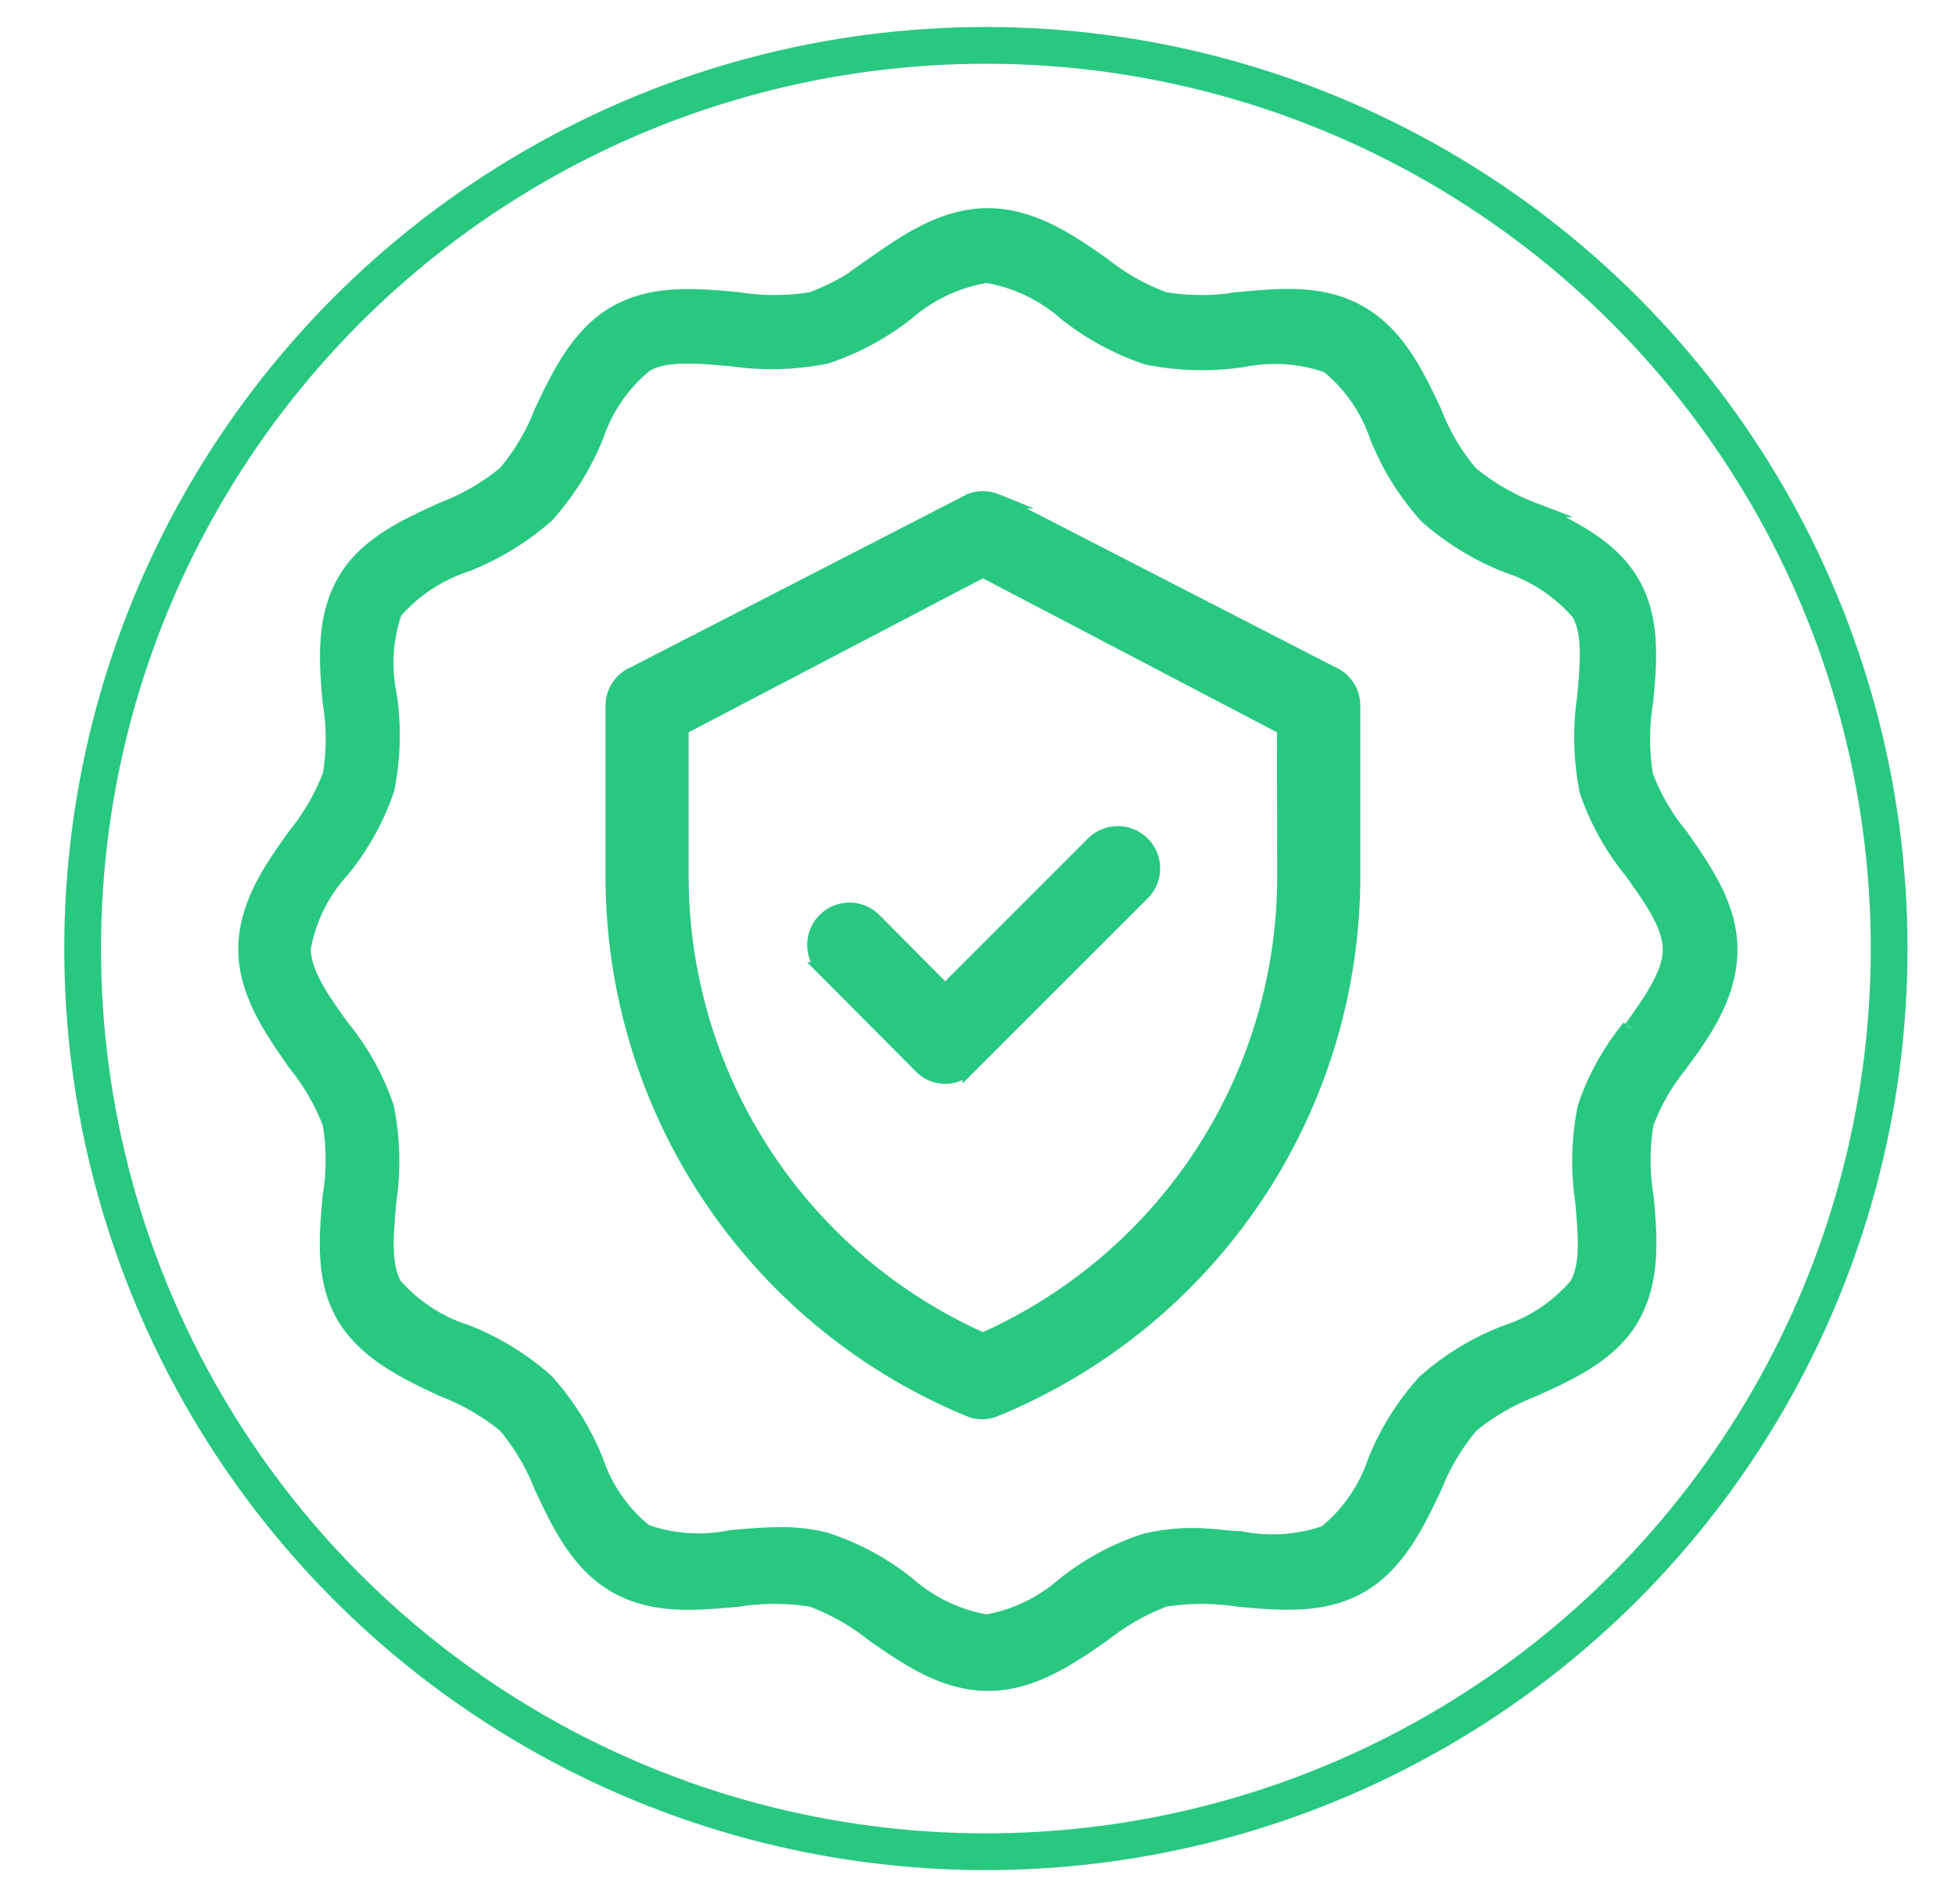
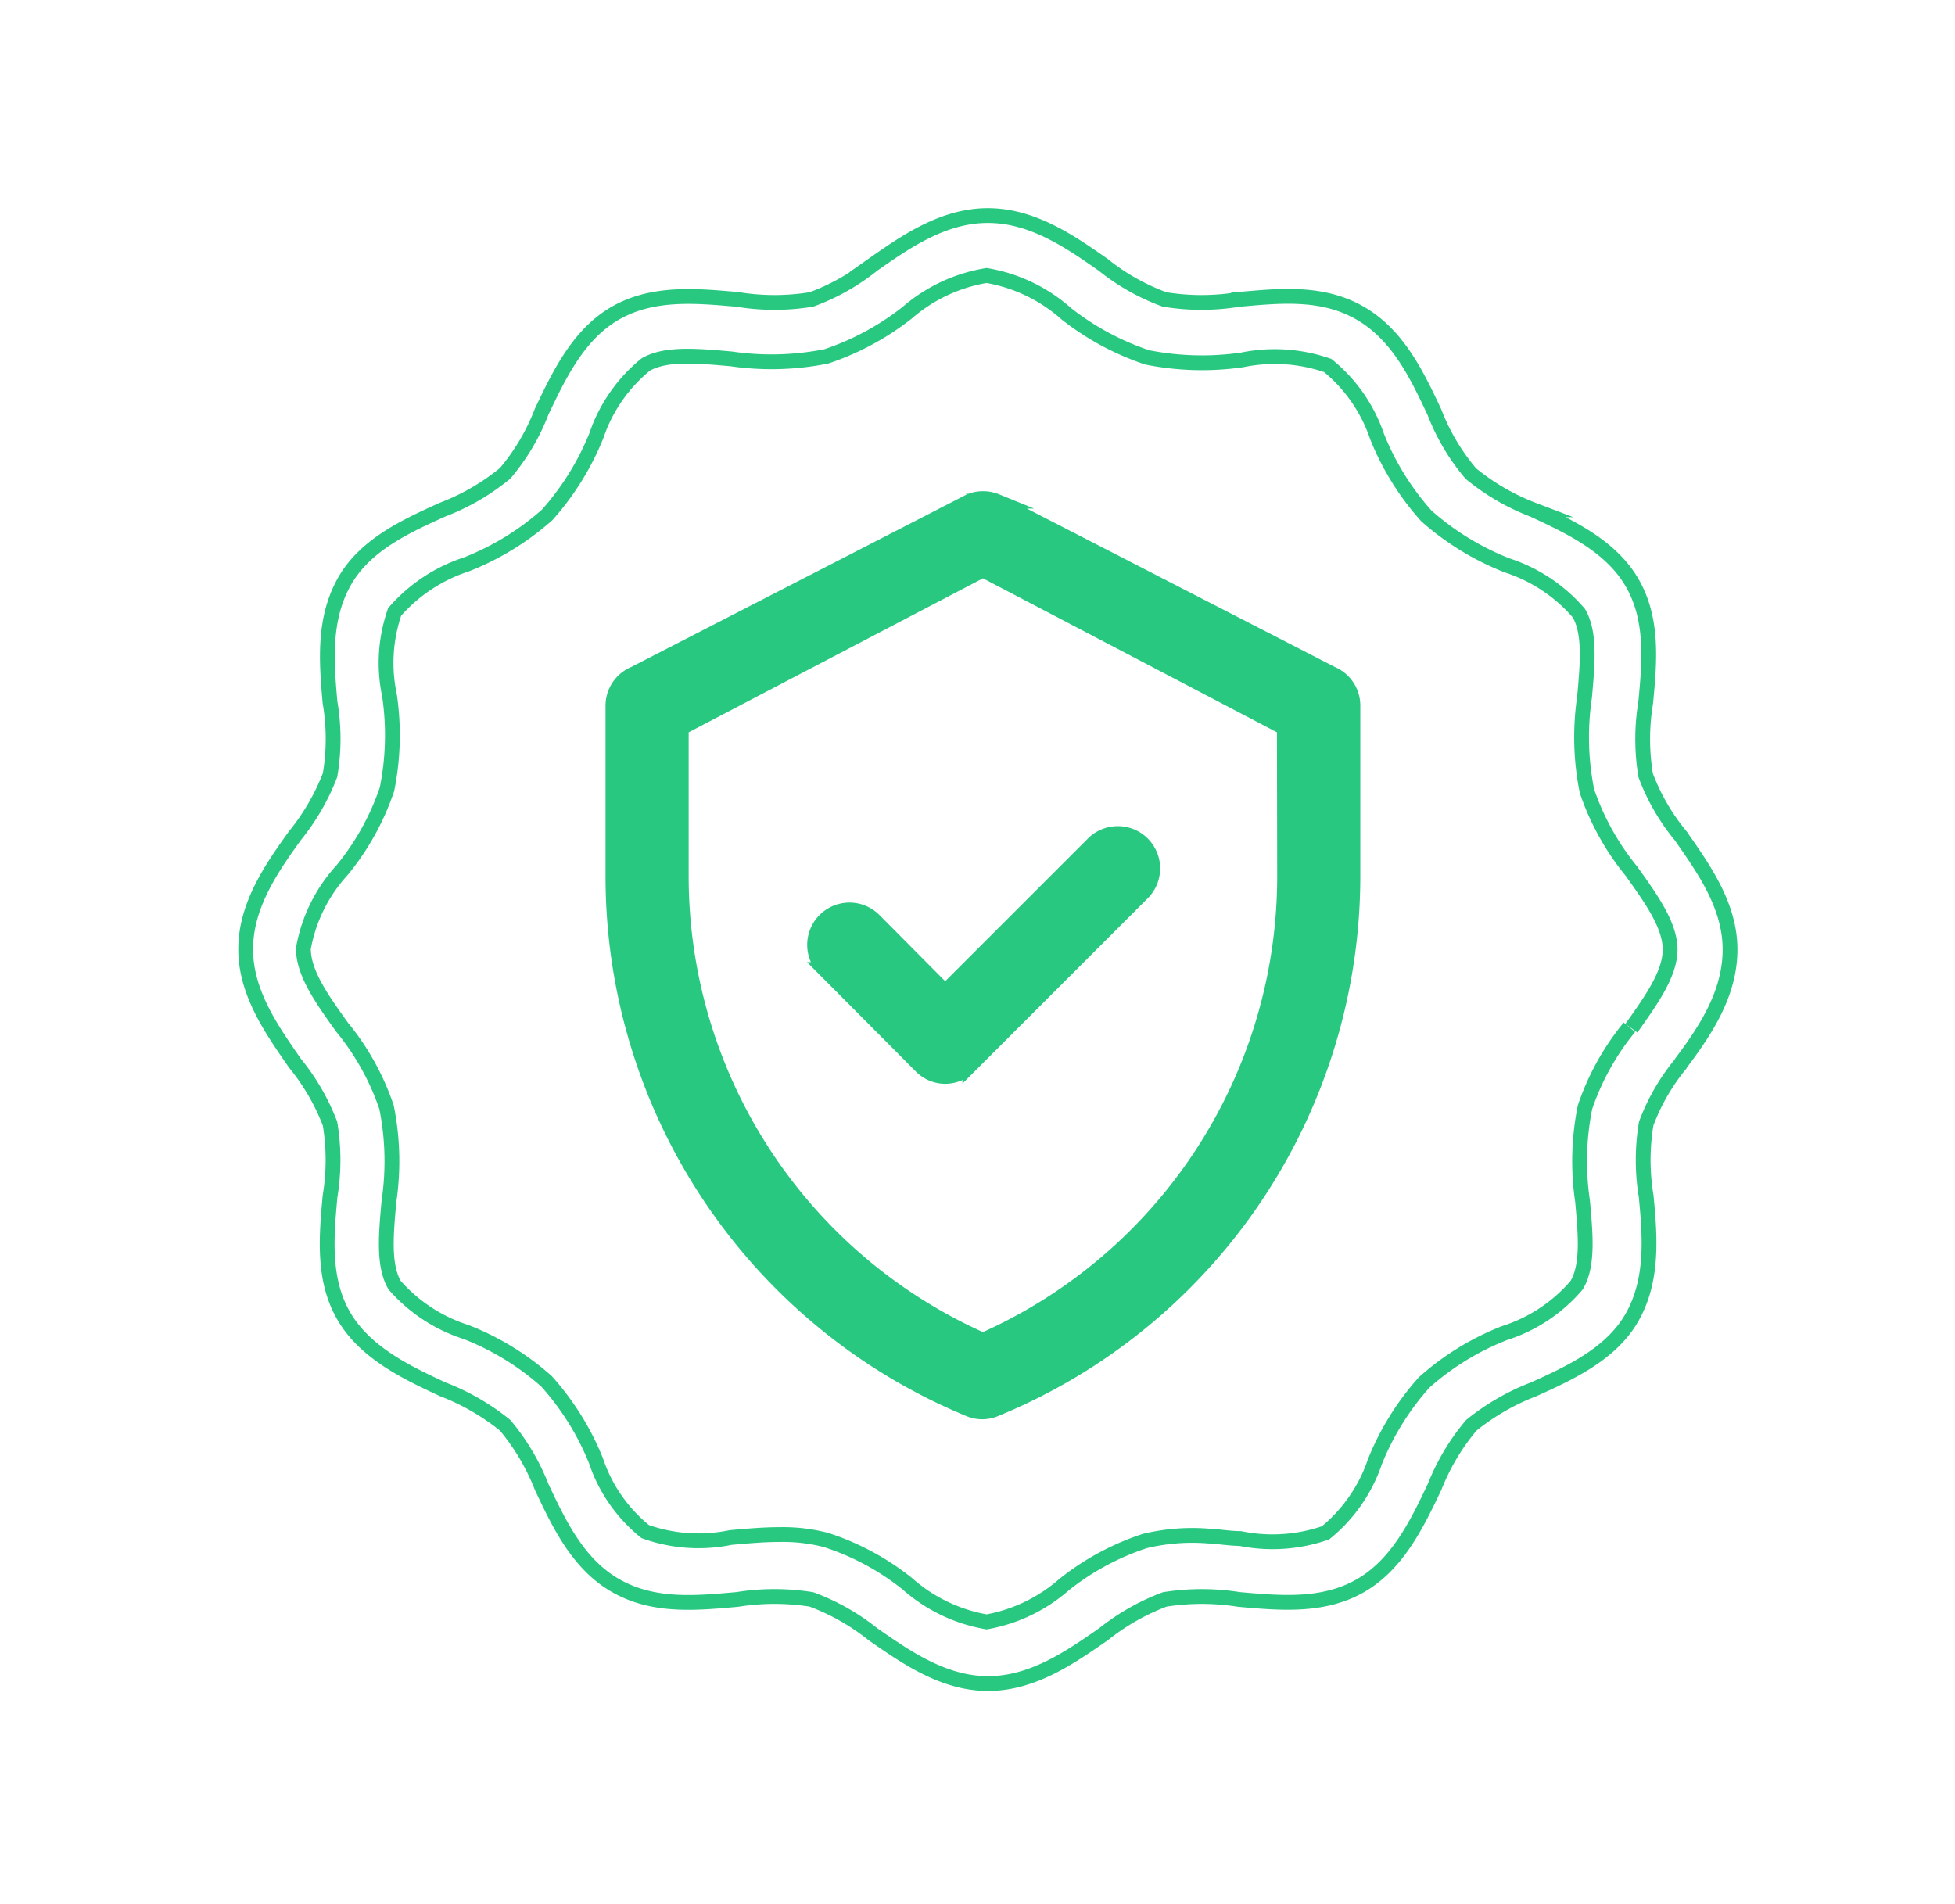
<svg xmlns="http://www.w3.org/2000/svg" id="Layer_1" data-name="Layer 1" viewBox="0 0 79.26 77.19">
  <defs>
    <style>.cls-1,.cls-3,.cls-5{fill:none;}.cls-2{clip-path:url(#clip-path);}.cls-3,.cls-5{stroke:#28c881;stroke-miterlimit:10;}.cls-3{stroke-width:1.49px;}.cls-4{fill:#28c881;}.cls-5{stroke-width:0.6px;}</style>
    <clipPath id="clip-path">
      <rect class="cls-1" x="2.6" y="1.09" width="74.74" height="74.74" />
    </clipPath>
  </defs>
  <g class="cls-2">
-     <circle class="cls-3" cx="39.97" cy="38.46" r="36.62" />
-     <path class="cls-4" d="M66.06,41.65a10.35,10.35,0,0,0-1.8,3.24,11.06,11.06,0,0,0-.1,3.81c.12,1.34.24,2.61-.24,3.41A6.39,6.39,0,0,1,61,54.05a10.78,10.78,0,0,0-3.26,2,10.87,10.87,0,0,0-2,3.22,6.33,6.33,0,0,1-2,2.88,6.56,6.56,0,0,1-3.46.23c-.42,0-.86-.08-1.29-.1a8.23,8.23,0,0,0-2.57.2,10.46,10.46,0,0,0-3.28,1.77A6.5,6.5,0,0,1,40,65.76a6.51,6.51,0,0,1-3.22-1.55,10.4,10.4,0,0,0-3.29-1.77,6.94,6.94,0,0,0-1.87-.22c-.67,0-1.33.06-2,.12a6.43,6.43,0,0,1-3.46-.24,6.22,6.22,0,0,1-2-2.88,10.94,10.94,0,0,0-2-3.21,10.78,10.78,0,0,0-3.26-2A6.48,6.48,0,0,1,16,52.11c-.47-.8-.35-2.07-.23-3.41a11.06,11.06,0,0,0-.1-3.81,10.35,10.35,0,0,0-1.8-3.24c-.81-1.13-1.57-2.19-1.57-3.19a6.33,6.33,0,0,1,1.57-3.18A10.47,10.47,0,0,0,15.69,32a11.08,11.08,0,0,0,.1-3.81A6.32,6.32,0,0,1,16,24.81a6.55,6.55,0,0,1,2.92-1.93,11,11,0,0,0,3.26-2,11,11,0,0,0,2-3.22,6.33,6.33,0,0,1,2-2.88c.81-.47,2.09-.35,3.46-.23a11.37,11.37,0,0,0,3.86-.1,10.88,10.88,0,0,0,3.28-1.77A6.51,6.51,0,0,1,40,11.17a6.5,6.5,0,0,1,3.23,1.55,10.88,10.88,0,0,0,3.28,1.77,11.36,11.36,0,0,0,3.86.1,6.54,6.54,0,0,1,3.46.23,6.33,6.33,0,0,1,2,2.88,10.87,10.87,0,0,0,2,3.22,11,11,0,0,0,3.26,2,6.48,6.48,0,0,1,2.92,1.94c.47.8.35,2.07.23,3.41a11.08,11.08,0,0,0,.1,3.81,10.47,10.47,0,0,0,1.8,3.24c.8,1.12,1.57,2.19,1.57,3.18s-.77,2.06-1.57,3.19m2,1.43c1-1.33,2-2.83,2-4.62s-1.08-3.29-2-4.61a8.57,8.57,0,0,1-1.42-2.45,9,9,0,0,1,0-2.95c.16-1.67.31-3.39-.56-4.88s-2.56-2.27-4-2.94a9.07,9.07,0,0,1-2.53-1.47,8.65,8.65,0,0,1-1.48-2.5c-.69-1.46-1.46-3.11-3-4s-3.25-.71-4.94-.56a9.24,9.24,0,0,1-3,0,8.81,8.81,0,0,1-2.48-1.4c-1.34-.94-2.87-2-4.68-2s-3.33,1.06-4.67,2a8.81,8.81,0,0,1-2.48,1.4,9.25,9.25,0,0,1-3,0c-1.69-.15-3.43-.31-4.94.55s-2.3,2.53-3,4a8.65,8.65,0,0,1-1.48,2.5,9.07,9.07,0,0,1-2.53,1.47c-1.48.67-3.16,1.43-4,2.94s-.72,3.21-.57,4.88a8.76,8.76,0,0,1,0,2.95,9.07,9.07,0,0,1-1.42,2.45c-.95,1.32-2,2.83-2,4.61s1.08,3.29,2,4.62a8.92,8.92,0,0,1,1.42,2.45,9,9,0,0,1,0,2.95c-.15,1.66-.3,3.39.57,4.87s2.56,2.28,4,2.95a9.32,9.32,0,0,1,2.53,1.46,9,9,0,0,1,1.48,2.5c.69,1.46,1.46,3.12,3,4s3.25.71,4.94.56a9.5,9.5,0,0,1,3,0,9,9,0,0,1,2.49,1.41c1.34.93,2.86,2,4.67,2s3.34-1.07,4.68-2a9.13,9.13,0,0,1,2.48-1.41,9.56,9.56,0,0,1,3,0c1.69.15,3.43.31,4.94-.56s2.3-2.53,3-4a9,9,0,0,1,1.49-2.5,9.32,9.32,0,0,1,2.53-1.46c1.48-.67,3.16-1.44,4-2.94s.72-3.22.56-4.88a9,9,0,0,1,0-2.95,8.44,8.44,0,0,1,1.42-2.45" />
    <path class="cls-5" d="M66.06,41.65a10.35,10.35,0,0,0-1.8,3.24,11.06,11.06,0,0,0-.1,3.81c.12,1.34.24,2.61-.24,3.41A6.39,6.39,0,0,1,61,54.05a10.78,10.78,0,0,0-3.26,2,10.87,10.87,0,0,0-2,3.22,6.33,6.33,0,0,1-2,2.88,6.56,6.56,0,0,1-3.46.23c-.42,0-.86-.08-1.29-.1a8.23,8.23,0,0,0-2.57.2,10.46,10.46,0,0,0-3.28,1.77A6.5,6.5,0,0,1,40,65.76a6.51,6.51,0,0,1-3.22-1.55,10.4,10.4,0,0,0-3.29-1.77,6.94,6.94,0,0,0-1.87-.22c-.67,0-1.33.06-2,.12a6.43,6.43,0,0,1-3.46-.24,6.22,6.22,0,0,1-2-2.88,10.94,10.94,0,0,0-2-3.21,10.78,10.78,0,0,0-3.26-2A6.48,6.48,0,0,1,16,52.11c-.47-.8-.35-2.07-.23-3.41a11.06,11.06,0,0,0-.1-3.81,10.35,10.35,0,0,0-1.8-3.24c-.81-1.13-1.57-2.19-1.57-3.19a6.33,6.33,0,0,1,1.57-3.18A10.47,10.47,0,0,0,15.69,32a11.08,11.08,0,0,0,.1-3.81A6.32,6.32,0,0,1,16,24.81a6.55,6.55,0,0,1,2.92-1.93,11,11,0,0,0,3.26-2,11,11,0,0,0,2-3.22,6.33,6.33,0,0,1,2-2.88c.81-.47,2.09-.35,3.46-.23a11.37,11.37,0,0,0,3.86-.1,10.88,10.88,0,0,0,3.28-1.77A6.51,6.51,0,0,1,40,11.17a6.5,6.5,0,0,1,3.23,1.55,10.88,10.88,0,0,0,3.28,1.77,11.36,11.36,0,0,0,3.86.1,6.54,6.54,0,0,1,3.46.23,6.33,6.33,0,0,1,2,2.88,10.87,10.87,0,0,0,2,3.22,11,11,0,0,0,3.26,2,6.48,6.48,0,0,1,2.92,1.94c.47.8.35,2.07.23,3.41a11.08,11.08,0,0,0,.1,3.81,10.47,10.47,0,0,0,1.8,3.24c.8,1.12,1.57,2.19,1.57,3.18s-.77,2.06-1.57,3.19m2,1.43c1-1.33,2-2.83,2-4.62s-1.08-3.29-2-4.61a8.57,8.57,0,0,1-1.42-2.45,9,9,0,0,1,0-2.95c.16-1.67.31-3.39-.56-4.88s-2.56-2.27-4-2.94a9.07,9.07,0,0,1-2.53-1.47,8.65,8.65,0,0,1-1.48-2.5c-.69-1.46-1.46-3.11-3-4s-3.25-.71-4.94-.56a9.24,9.24,0,0,1-3,0,8.81,8.81,0,0,1-2.48-1.4c-1.34-.94-2.87-2-4.68-2s-3.33,1.06-4.67,2a8.81,8.81,0,0,1-2.48,1.4,9.25,9.25,0,0,1-3,0c-1.69-.15-3.43-.31-4.94.55s-2.3,2.53-3,4a8.65,8.65,0,0,1-1.48,2.5,9.07,9.07,0,0,1-2.53,1.47c-1.48.67-3.16,1.43-4,2.94s-.72,3.21-.57,4.88a8.76,8.76,0,0,1,0,2.95,9.07,9.07,0,0,1-1.42,2.45c-.95,1.32-2,2.83-2,4.61s1.08,3.29,2,4.62a8.92,8.92,0,0,1,1.42,2.45,9,9,0,0,1,0,2.95c-.15,1.66-.3,3.39.57,4.87s2.56,2.28,4,2.95a9.32,9.32,0,0,1,2.53,1.46,9,9,0,0,1,1.48,2.5c.69,1.46,1.46,3.12,3,4s3.25.71,4.94.56a9.5,9.5,0,0,1,3,0,9,9,0,0,1,2.49,1.41c1.34.93,2.86,2,4.67,2s3.34-1.07,4.68-2a9.13,9.13,0,0,1,2.48-1.41,9.56,9.56,0,0,1,3,0c1.69.15,3.43.31,4.94-.56s2.3-2.53,3-4a9,9,0,0,1,1.49-2.5,9.32,9.32,0,0,1,2.53-1.46c1.48-.67,3.16-1.44,4-2.94s.72-3.22.56-4.88a9,9,0,0,1,0-2.95,8.44,8.44,0,0,1,1.42-2.45" />
    <path class="cls-4" d="M54,27.32l-13.61-7a1.42,1.42,0,0,0-1.07,0l-13.61,7a1.4,1.4,0,0,0-.86,1.29v6.9A23.37,23.37,0,0,0,39.32,57.15a1.37,1.37,0,0,0,1,0A23.37,23.37,0,0,0,54.85,35.51v-6.9A1.4,1.4,0,0,0,54,27.32m-1.92,8.19A20.57,20.57,0,0,1,39.85,54.34,20.58,20.58,0,0,1,27.62,35.51v-6l12.23-6.4,12.22,6.4Zm-13.76,4.7,6-6a1.4,1.4,0,0,1,2,2l-7,7a1.37,1.37,0,0,1-2,0l-3.88-3.9a1.39,1.39,0,1,1,2-2Z" />
    <path class="cls-5" d="M54,27.32l-13.61-7a1.42,1.42,0,0,0-1.07,0l-13.61,7a1.4,1.4,0,0,0-.86,1.29v6.9A23.37,23.37,0,0,0,39.32,57.15a1.37,1.37,0,0,0,1,0A23.37,23.37,0,0,0,54.85,35.51v-6.9A1.4,1.4,0,0,0,54,27.32m-1.92,8.19A20.57,20.57,0,0,1,39.85,54.34,20.58,20.58,0,0,1,27.62,35.51v-6l12.23-6.4,12.22,6.4Zm-13.76,4.7,6-6a1.4,1.4,0,0,1,2,2l-7,7a1.37,1.37,0,0,1-2,0l-3.88-3.9a1.39,1.39,0,1,1,2-2Z" />
  </g>
</svg>